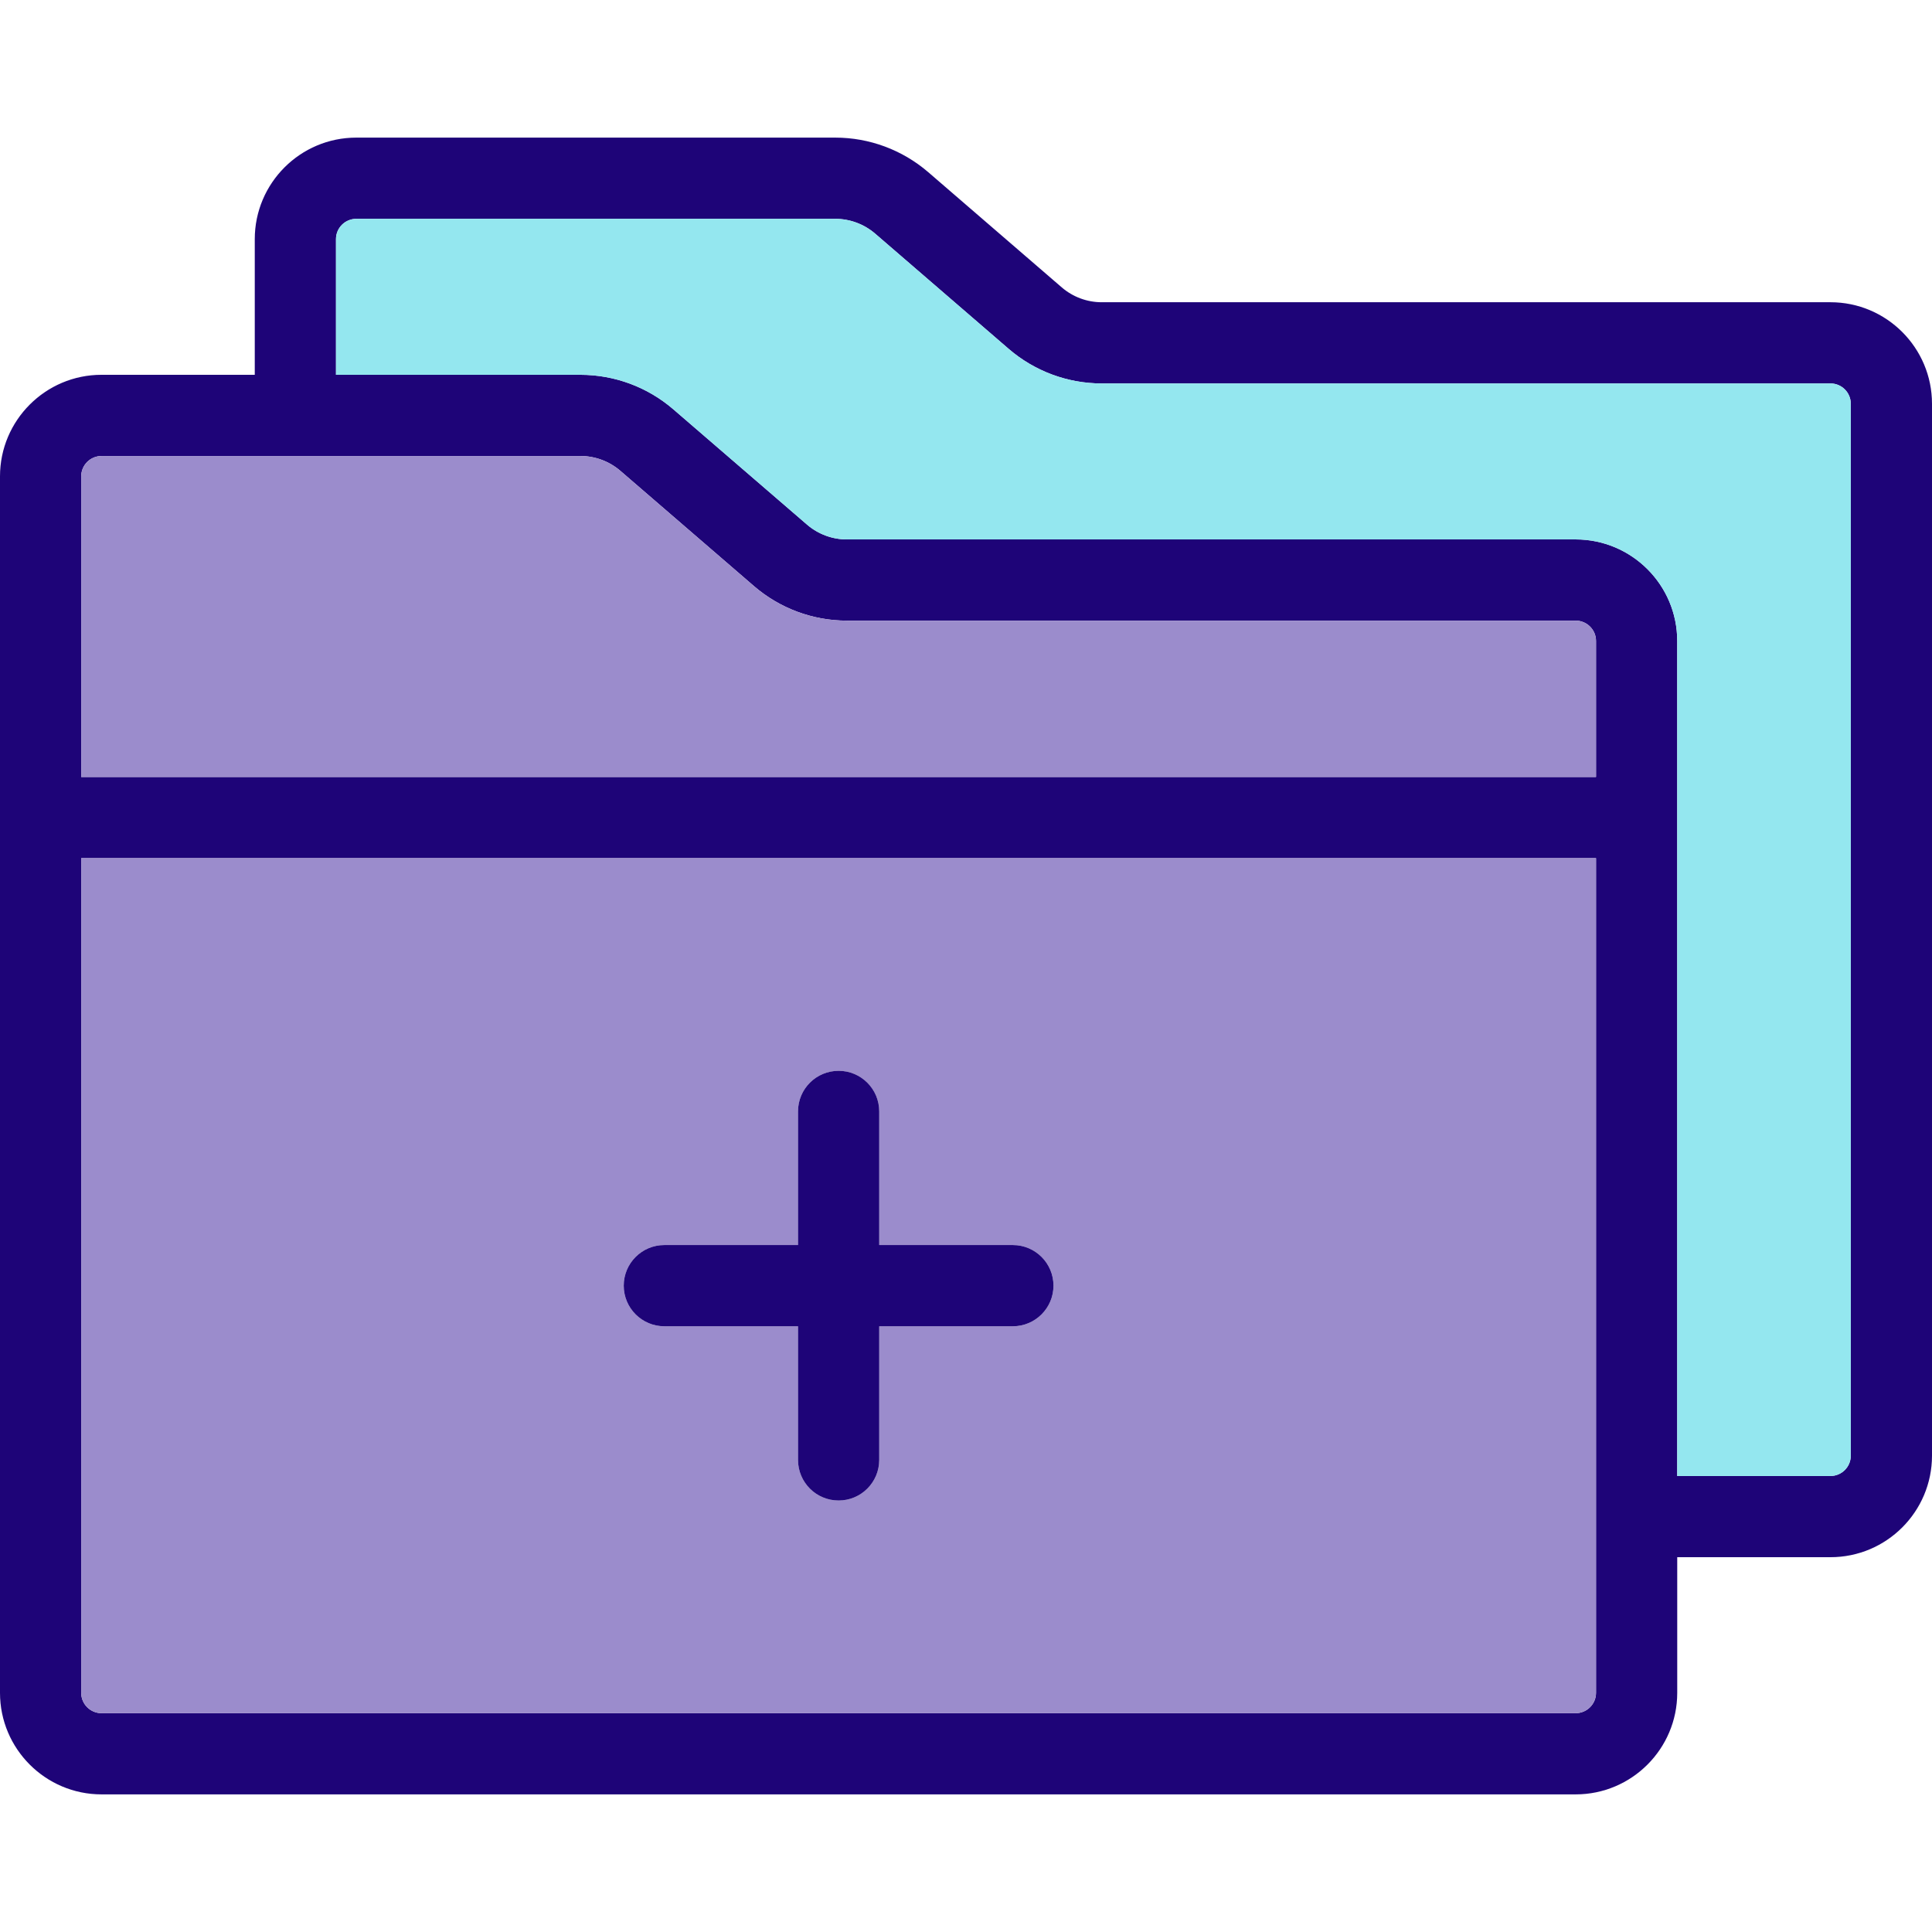
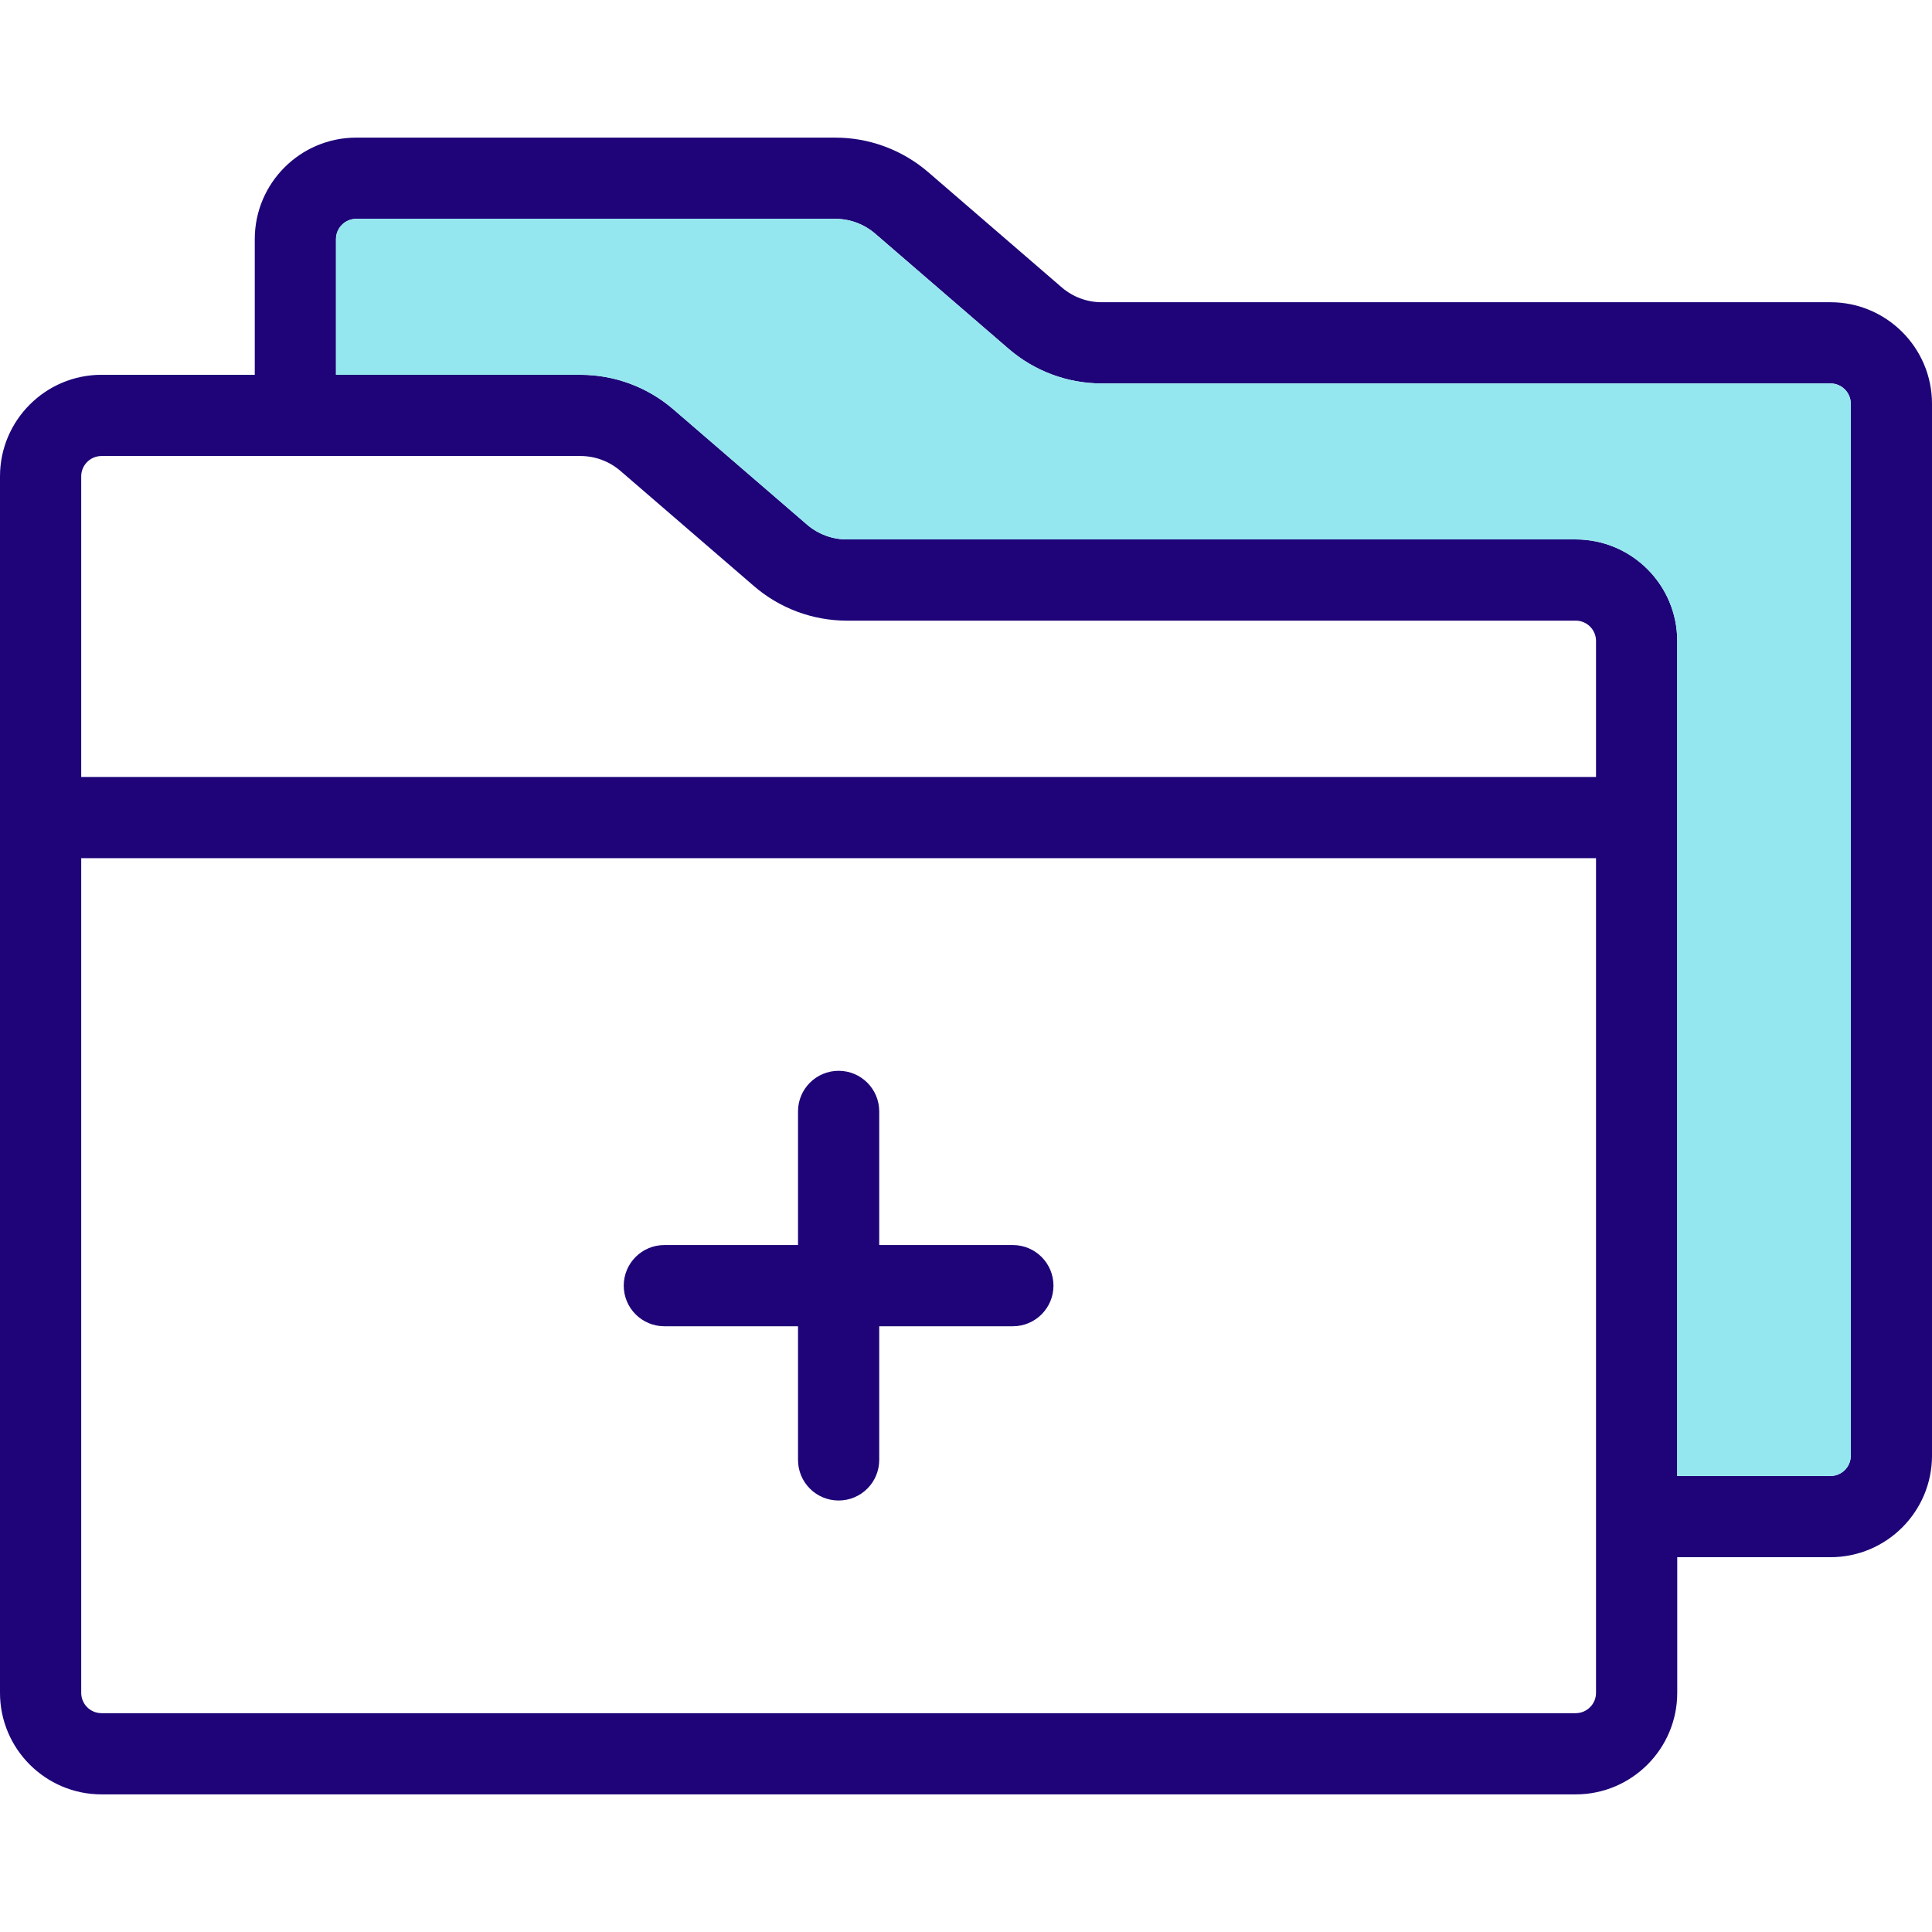
<svg xmlns="http://www.w3.org/2000/svg" height="800px" width="800px" version="1.1" id="Layer_1" viewBox="0 0 512 512" xml:space="preserve">
  <path style="fill:#1E0478;" d="M512,106.999V385.77c0,14.84-12.063,26.903-26.903,26.903h-40.613v35.953   c0,14.829-12.074,26.903-26.903,26.903H26.903C12.063,475.53,0,463.456,0,448.627V126.23c0-14.829,12.063-26.903,26.903-26.903   h40.613V63.373c0-14.84,12.063-26.903,26.903-26.903H221.37c9.018,0,17.756,3.25,24.6,9.136l35.426,30.573   c2.938,2.518,6.683,3.917,10.546,3.917h193.154C499.937,80.096,512,92.16,512,106.999z M490.477,385.77V106.999   c0-2.97-2.41-5.381-5.381-5.381H291.943c-9.018,0-17.756-3.25-24.6-9.136L231.916,61.91c-2.938-2.518-6.683-3.917-10.546-3.917   H94.419c-2.97,0-5.381,2.411-5.381,5.381v35.953h64.804c9.029,0,17.767,3.25,24.6,9.147l35.437,30.562   c2.927,2.518,6.672,3.917,10.535,3.917h193.165c14.829,0,26.903,12.063,26.903,26.903v221.295h40.613   C488.067,391.151,490.477,388.74,490.477,385.77z M422.961,448.627V227.429H21.523v221.198c0,2.959,2.411,5.381,5.381,5.381h390.677   C420.54,454.008,422.961,451.586,422.961,448.627z M422.961,205.906v-36.05c0-2.97-2.421-5.381-5.381-5.381H224.416   c-9.029,0-17.756-3.25-24.6-9.147l-35.426-30.562c-2.938-2.518-6.672-3.917-10.546-3.917H26.903c-2.97,0-5.381,2.421-5.381,5.381   v79.676H422.961z" />
  <path style="fill:#94E7EF;" d="M490.477,106.999V385.77c0,2.97-2.41,5.381-5.381,5.381h-40.613V169.856   c0-14.84-12.074-26.903-26.903-26.903H224.416c-3.863,0-7.608-1.399-10.535-3.917l-35.437-30.562   c-6.833-5.897-15.572-9.147-24.6-9.147H89.039V63.373c0-2.97,2.411-5.381,5.381-5.381H221.37c3.863,0,7.608,1.399,10.546,3.917   l35.426,30.573c6.844,5.886,15.582,9.136,24.6,9.136h193.154C488.067,101.619,490.477,104.029,490.477,106.999z" />
  <g>
-     <path style="fill:#9B8CCC;" d="M422.961,227.429v221.198c0,2.959-2.421,5.381-5.381,5.381H26.903c-2.97,0-5.381-2.421-5.381-5.381    V227.429H422.961z M279.18,340.713c0-5.94-4.821-10.761-10.761-10.761h-35.415v-35.415c0-5.94-4.821-10.761-10.761-10.761    c-5.951,0-10.761,4.821-10.761,10.761v35.415h-35.426c-5.94,0-10.761,4.821-10.761,10.761s4.821,10.761,10.761,10.761h35.426    v35.415c0,5.951,4.81,10.761,10.761,10.761c5.94,0,10.761-4.81,10.761-10.761v-35.415h35.415    C274.359,351.474,279.18,346.653,279.18,340.713z" />
-     <path style="fill:#9B8CCC;" d="M422.961,169.856v36.05H21.523V126.23c0-2.959,2.411-5.381,5.381-5.381h126.94    c3.874,0,7.608,1.399,10.546,3.917l35.426,30.562c6.844,5.897,15.572,9.147,24.6,9.147h193.165    C420.54,164.475,422.961,166.886,422.961,169.856z" />
-   </g>
+     </g>
  <path style="fill:#1E0478;" d="M268.419,329.951c5.94,0,10.761,4.821,10.761,10.761s-4.821,10.761-10.761,10.761h-35.415v35.415   c0,5.951-4.821,10.761-10.761,10.761c-5.951,0-10.761-4.81-10.761-10.761v-35.415h-35.426c-5.94,0-10.761-4.821-10.761-10.761   s4.821-10.761,10.761-10.761h35.426v-35.415c0-5.94,4.81-10.761,10.761-10.761c5.94,0,10.761,4.821,10.761,10.761v35.415   L268.419,329.951L268.419,329.951z" />
</svg>